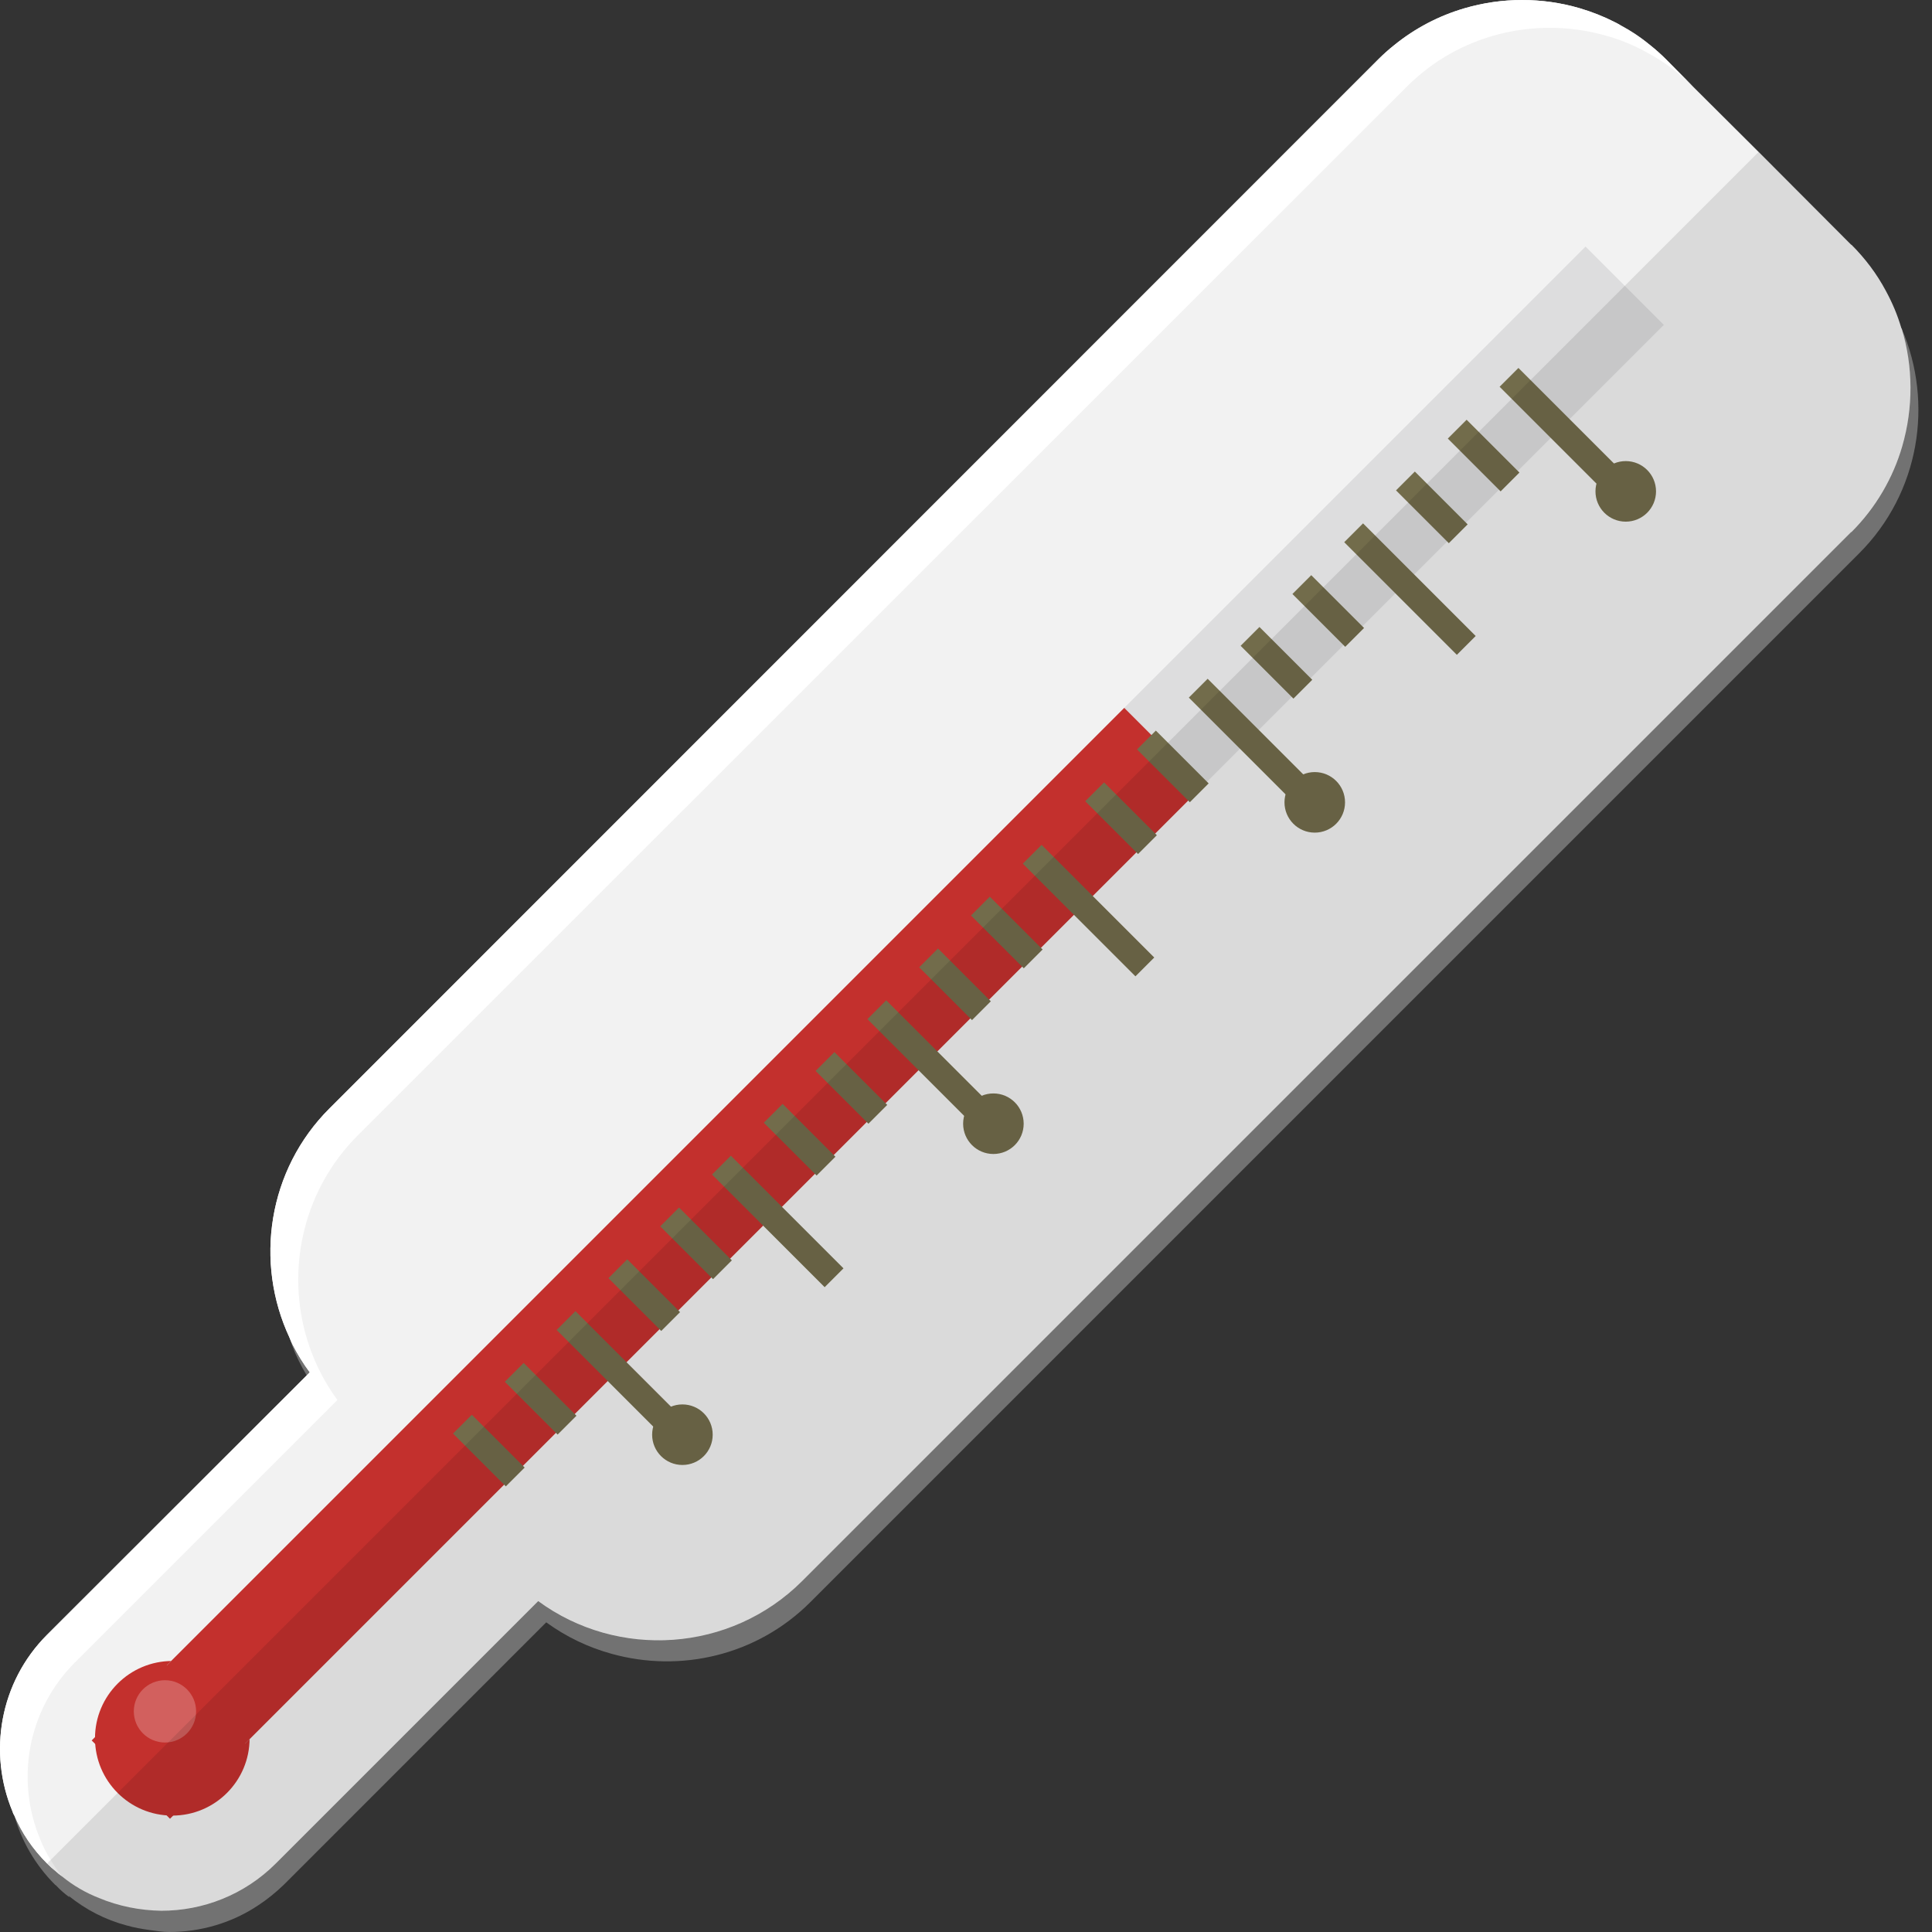
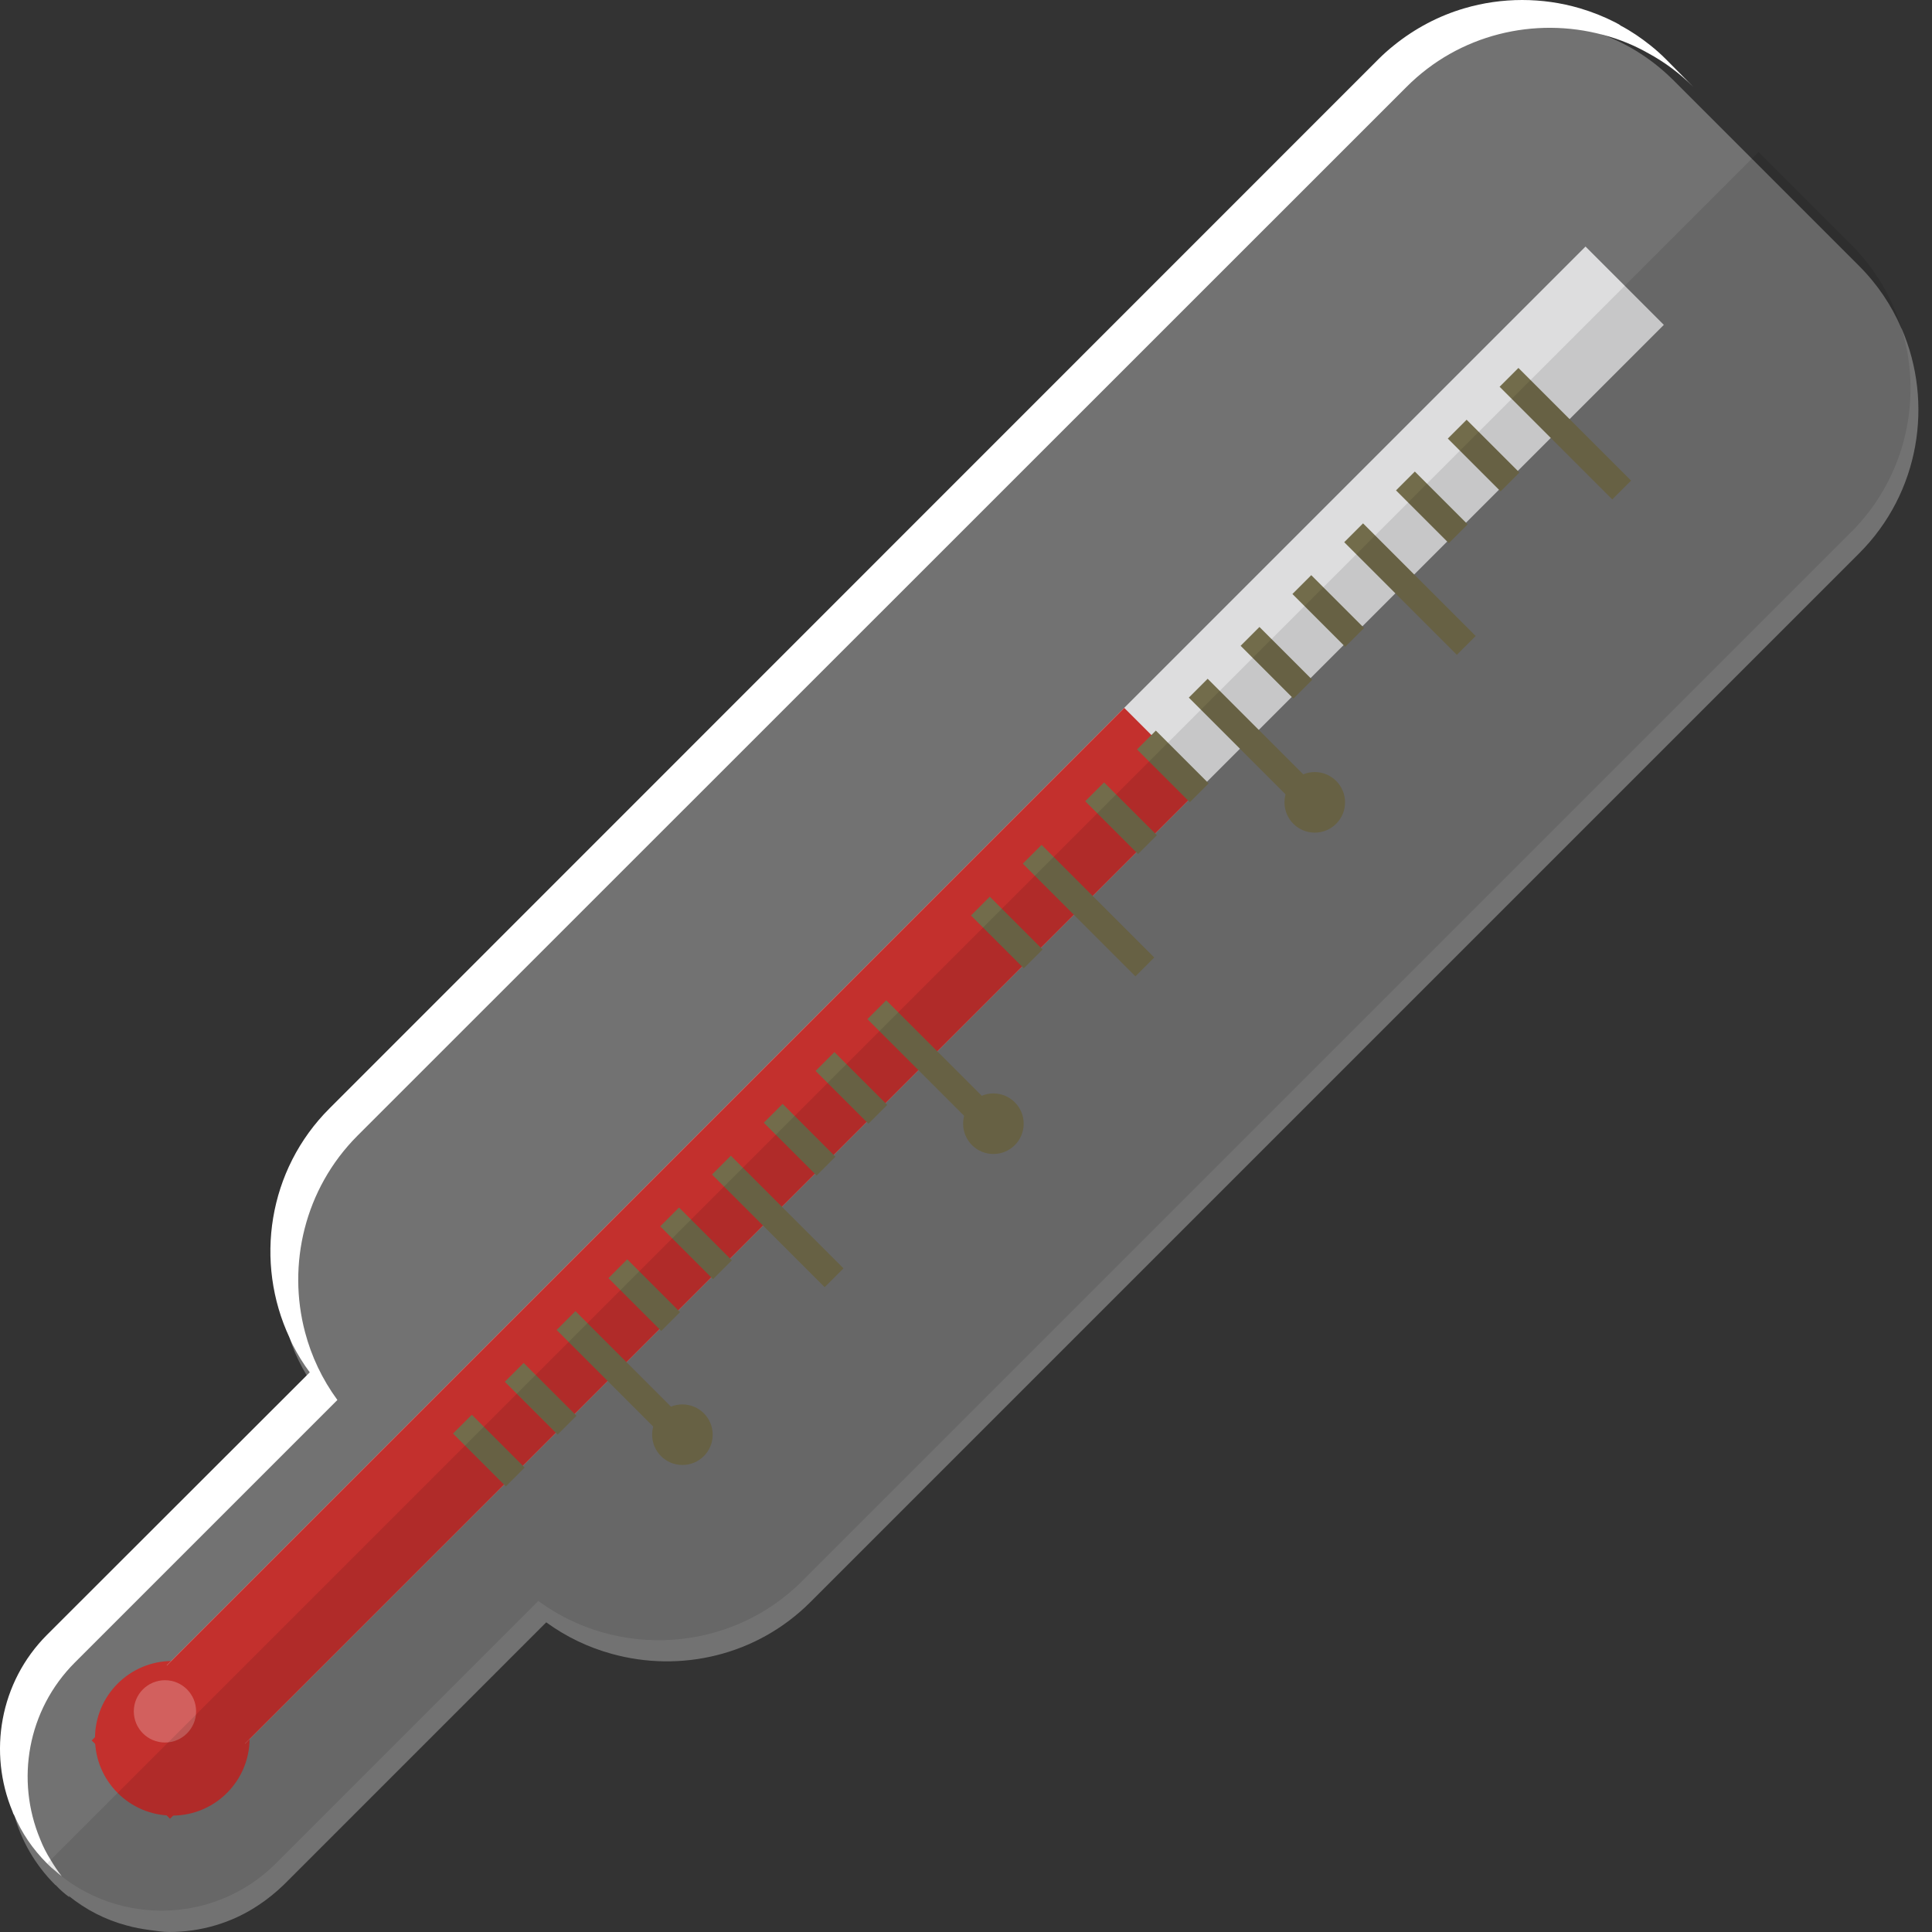
<svg xmlns="http://www.w3.org/2000/svg" version="1.1" id="_x35_" viewBox="0 0 512 512" xml:space="preserve">
  <rect x="0" y="0" width="512" height="512" fill="#333333" stroke="none" />
  <g>
    <path style="fill:#727272;" d="M492.702,146.631L214.74,424.592c-14.202,14.202-34.48,18.741-52.635,13.689   c-6.15-1.684-12.006-4.465-17.35-8.345l-69.545,69.545c-2.123,2.05-4.393,3.88-6.735,5.417C61.375,509.657,53.103,512,44.83,512   c-1.684,0-3.44-0.293-5.125-0.513c-2.123-0.293-4.172-0.659-6.222-1.244c-5.491-1.464-10.688-4.1-15.3-7.833   c0.073,0.146,0.146,0.293,0.293,0.439c-1.318-0.952-2.563-2.05-3.66-3.221c-0.073-0.073-0.147-0.073-0.22-0.147   c-5.344-5.344-8.931-11.713-10.834-18.448c-0.073-0.219-0.147-0.439-0.147-0.659c-3.88-14.348-0.219-30.307,10.981-41.507   l69.545-69.545c-0.805-1.171-1.391-2.343-2.123-3.514c-0.293-0.439-0.512-0.878-0.732-1.318c-1.538-2.562-2.855-5.198-3.88-7.979   c-0.22-0.659-0.439-1.318-0.659-1.977c-2.855-8.492-3.587-17.643-2.05-26.5c1.903-10.542,6.662-20.644,14.714-28.697L228.43,160.32   L367.447,21.303c15.446-15.446,38.14-19.472,57.32-12.079c0.073,0,0.219,0,0.293,0.073c6.735,2.562,13.031,6.589,18.448,12.006   l20.79,20.791l28.404,28.404c4.905,4.905,8.638,10.542,11.201,16.545c0,0,0,0,0.073,0.073   C512.467,106.807,508.734,130.599,492.702,146.631z" />
    <g>
-       <path style="fill:#F2F2F2;" d="M504.122,118.227c-2.415,8.346-6.954,16.252-13.47,22.767h-0.073L212.617,418.956    c-19.033,19.033-48.974,20.79-69.984,5.344l-69.545,69.545c-8.345,8.346-19.326,12.518-30.307,12.518    c-5.637-0.073-11.274-1.171-16.545-3.368c-3.514-1.391-6.808-3.294-9.883-5.783c-0.585-0.439-1.098-0.878-1.684-1.391    c-0.732-0.586-1.464-1.244-2.196-1.977c-3.807-3.806-6.735-8.126-8.711-12.811c-0.22-0.293-0.366-0.659-0.439-0.952    c-6.515-15.592-3.441-34.26,9.151-46.851l68.813-68.74l0.805-0.805c-1.757-2.343-3.221-4.758-4.539-7.32    c-0.293-0.586-0.586-1.244-0.806-1.83c-9.37-19.985-5.783-44.509,10.615-60.834L365.324,15.666    c1.318-1.318,2.635-2.489,4.099-3.66c5.637-4.612,11.933-7.833,18.667-9.81c9.956-2.928,20.644-2.928,30.6,0    c3.221,0.952,6.369,2.196,9.371,3.734c0.439,0.219,0.878,0.439,1.244,0.659c2.855,1.537,5.564,3.294,8.052,5.418    c1.464,1.171,2.782,2.342,4.1,3.66l7.32,7.393l17.277,17.204l24.524,24.597h0.073c3.66,3.66,6.735,7.76,9.078,12.152    c1.757,3.221,3.148,6.515,4.173,10.03c0,0,0,0,0.073,0.073C507.05,97.217,507.05,108.124,504.122,118.227z" />
      <path style="fill:#FFFFFF;" d="M448.779,23.06c-3.587-3.587-7.613-6.588-11.932-8.931c-3.733-2.123-7.687-3.734-11.786-4.832    c-0.073-0.073-0.219-0.073-0.293-0.073c-18.009-4.832-38.067-0.22-52.049,13.835L94.683,301.022    c-13.982,14.055-18.594,34.114-13.836,52.049c1.684,6.369,4.539,12.445,8.565,17.936l-69.545,69.545    c-12.665,12.664-15.739,31.259-9.224,46.851c0.732,1.903,1.683,3.734,2.782,5.49c0.878,1.464,1.83,2.928,2.928,4.319    c-0.585-0.439-1.098-0.878-1.684-1.391c-0.732-0.586-1.464-1.244-2.196-1.977c-3.807-3.806-6.735-8.126-8.711-12.811    c-0.22-0.293-0.366-0.659-0.439-0.952c-6.515-15.592-3.441-34.26,9.151-46.851l68.813-68.74l0.805-0.805    c-1.757-2.343-3.221-4.758-4.539-7.32c-0.293-0.586-0.586-1.244-0.806-1.83c-9.37-19.985-5.783-44.509,10.615-60.834    L365.324,15.666c1.318-1.318,2.635-2.489,4.099-3.66c5.637-4.539,11.933-7.833,18.667-9.81c9.956-2.928,20.644-2.928,30.6,0    c3.221,0.952,6.369,2.196,9.371,3.734c0.512,0.293,1.025,0.512,1.464,0.878c2.782,1.464,5.344,3.221,7.833,5.198    c1.464,1.171,2.782,2.342,4.1,3.66L448.779,23.06z" />
      <g>
        <circle style="fill:#C3302D;" cx="45.661" cy="460.664" r="20.486" />
        <rect x="227.878" y="-2.143" transform="matrix(0.707 0.707 -0.707 0.707 257.557 -94.255)" style="fill:#DDDDDE;" width="29.352" height="531.827" />
        <rect x="156.799" y="141.328" transform="matrix(0.707 0.707 -0.707 0.707 286.999 -23.176)" style="fill:#C3302D;" width="29.352" height="387.044" />
      </g>
      <g>
        <g>
          <rect x="393.752" y="111.458" transform="matrix(0.707 0.707 -0.707 0.707 202.818 -259.675)" style="fill:#726C4B;" width="42.224" height="7.056" />
          <rect x="383.308" y="117.257" transform="matrix(0.707 0.707 -0.707 0.707 200.575 -242.661)" style="fill:#726C4B;" width="19.795" height="7.056" />
          <rect x="369.578" y="130.987" transform="matrix(0.707 0.707 -0.707 0.707 206.264 -228.932)" style="fill:#726C4B;" width="19.795" height="7.056" />
          <rect x="352.564" y="152.646" transform="matrix(0.707 0.707 -0.707 0.707 219.879 -218.486)" style="fill:#726C4B;" width="42.224" height="7.056" />
          <rect x="311.375" y="193.835" transform="matrix(0.707 0.707 -0.707 0.707 236.94 -177.298)" style="fill:#726C4B;" width="42.224" height="7.056" />
          <rect x="342.119" y="158.446" transform="matrix(0.707 0.707 -0.707 0.707 217.636 -201.472)" style="fill:#726C4B;" width="19.795" height="7.056" />
          <rect x="328.389" y="172.176" transform="matrix(0.707 0.707 -0.707 0.707 223.324 -187.743)" style="fill:#726C4B;" width="19.795" height="7.056" />
          <rect x="300.93" y="199.635" transform="matrix(0.707 0.707 -0.707 0.707 234.696 -160.283)" style="fill:#726C4B;" width="19.795" height="7.056" />
          <rect x="287.201" y="213.364" transform="matrix(0.707 0.707 -0.707 0.707 240.384 -146.554)" style="fill:#726C4B;" width="19.795" height="7.056" />
        </g>
-         <circle style="fill:#726C4B;" cx="430.84" cy="130.219" r="8.024" />
        <circle style="fill:#726C4B;" cx="348.426" cy="212.632" r="8.024" />
        <g>
          <rect x="267.363" y="237.847" transform="matrix(0.707 0.707 -0.707 0.707 255.17 -133.286)" style="fill:#726C4B;" width="42.224" height="7.056" />
          <rect x="226.175" y="279.036" transform="matrix(0.707 0.707 -0.707 0.707 272.232 -92.097)" style="fill:#726C4B;" width="42.224" height="7.056" />
          <rect x="256.918" y="243.647" transform="matrix(0.707 0.707 -0.707 0.707 252.926 -116.272)" style="fill:#726C4B;" width="19.795" height="7.056" />
-           <rect x="243.189" y="257.376" transform="matrix(0.707 0.707 -0.707 0.707 258.615 -102.542)" style="fill:#726C4B;" width="19.795" height="7.056" />
          <rect x="215.73" y="284.835" transform="matrix(0.707 0.707 -0.707 0.707 269.988 -75.083)" style="fill:#726C4B;" width="19.795" height="7.056" />
          <rect x="202" y="298.565" transform="matrix(0.707 0.707 -0.707 0.707 275.674 -61.354)" style="fill:#726C4B;" width="19.795" height="7.056" />
          <rect x="184.986" y="320.224" transform="matrix(0.707 0.707 -0.707 0.707 289.293 -50.908)" style="fill:#726C4B;" width="42.224" height="7.056" />
          <rect x="143.797" y="361.413" transform="matrix(0.707 0.707 -0.707 0.707 306.352 -9.72)" style="fill:#726C4B;" width="42.224" height="7.056" />
          <rect x="174.541" y="326.024" transform="matrix(0.707 0.707 -0.707 0.707 287.051 -33.894)" style="fill:#726C4B;" width="19.795" height="7.056" />
          <rect x="160.812" y="339.753" transform="matrix(0.707 0.707 -0.707 0.707 292.735 -20.165)" style="fill:#726C4B;" width="19.795" height="7.056" />
          <rect x="133.353" y="367.212" transform="matrix(0.707 0.707 -0.707 0.707 304.111 7.295)" style="fill:#726C4B;" width="19.795" height="7.056" />
          <rect x="119.623" y="380.942" transform="matrix(0.707 0.707 -0.707 0.707 309.797 21.024)" style="fill:#726C4B;" width="19.795" height="7.056" />
        </g>
        <circle style="fill:#726C4B;" cx="263.262" cy="297.796" r="8.024" />
        <circle style="fill:#726C4B;" cx="180.848" cy="380.21" r="8.024" />
      </g>
      <circle style="fill:#D2605E;" cx="43.715" cy="453.53" r="8.255" />
      <path style="opacity:0.1;fill:#050101;" d="M490.611,140.973L212.604,418.98c-18.991,18.991-48.931,20.738-69.945,5.293    l-69.564,69.565c-8.337,8.337-19.32,12.505-30.32,12.505c-10.983-0.017-21.966-4.185-30.286-12.505L466.033,40.292l24.578,24.578    C511.539,85.798,511.539,120.044,490.611,140.973z" />
    </g>
  </g>
</svg>